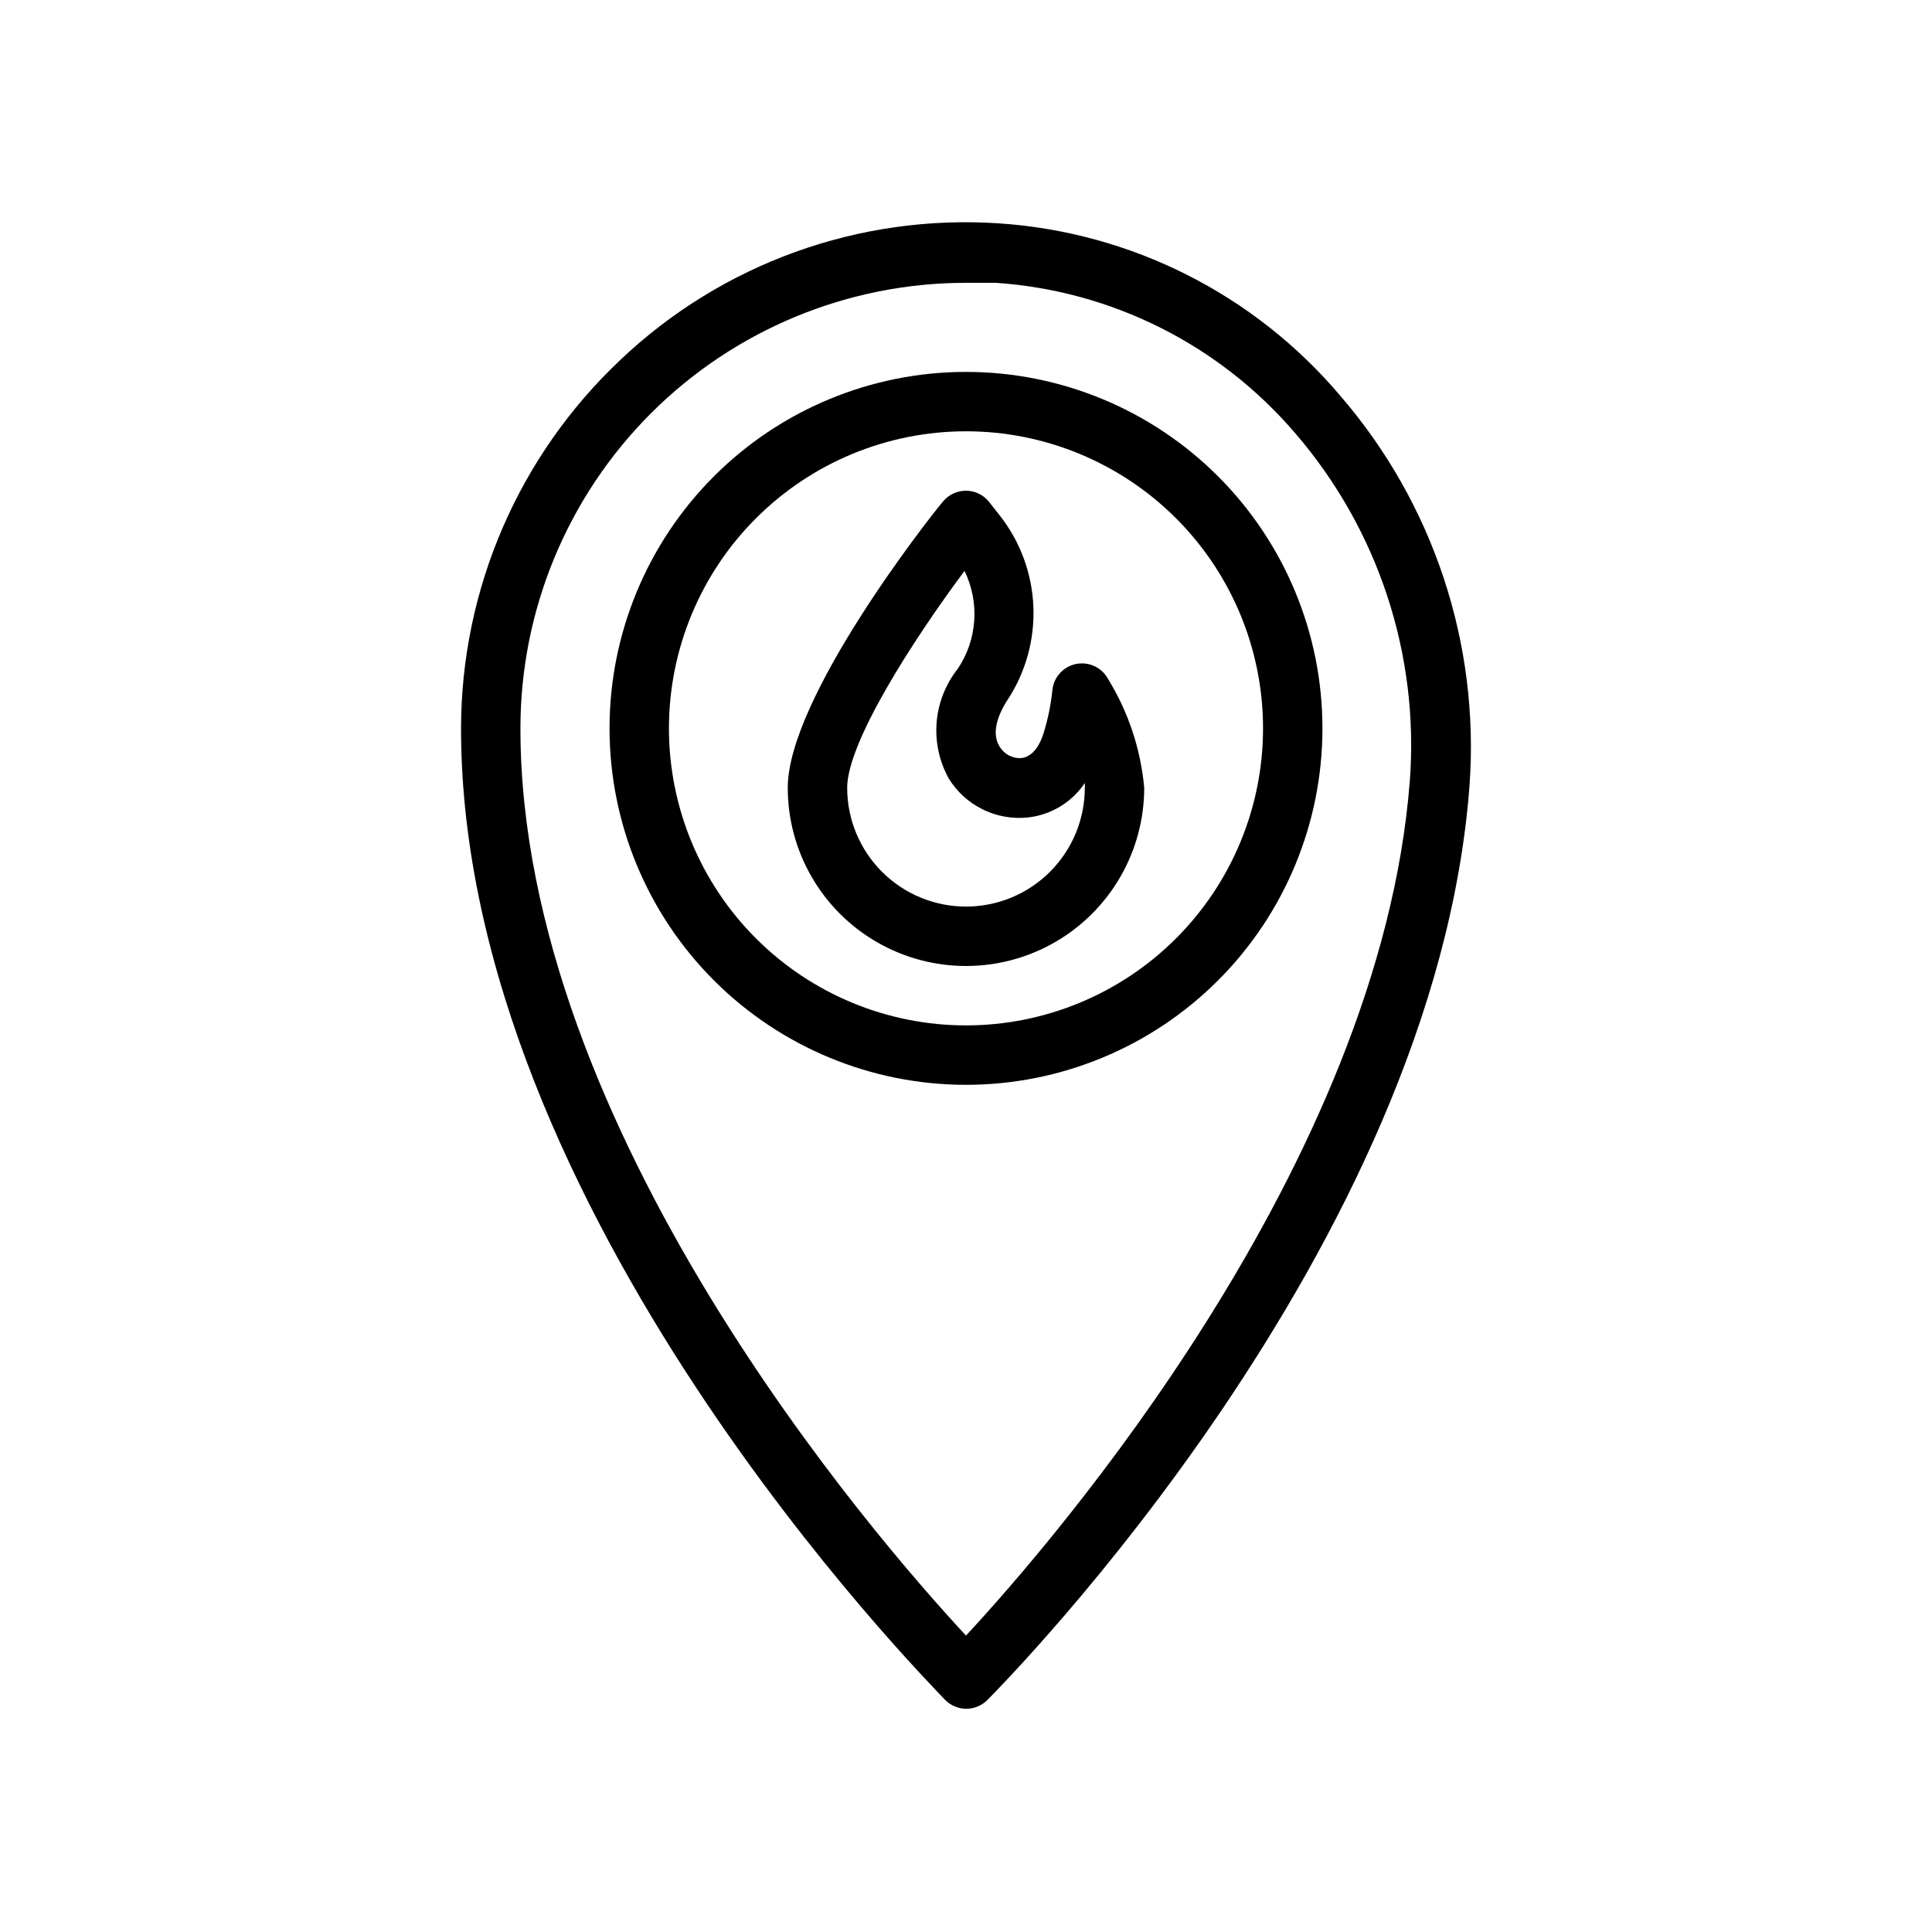
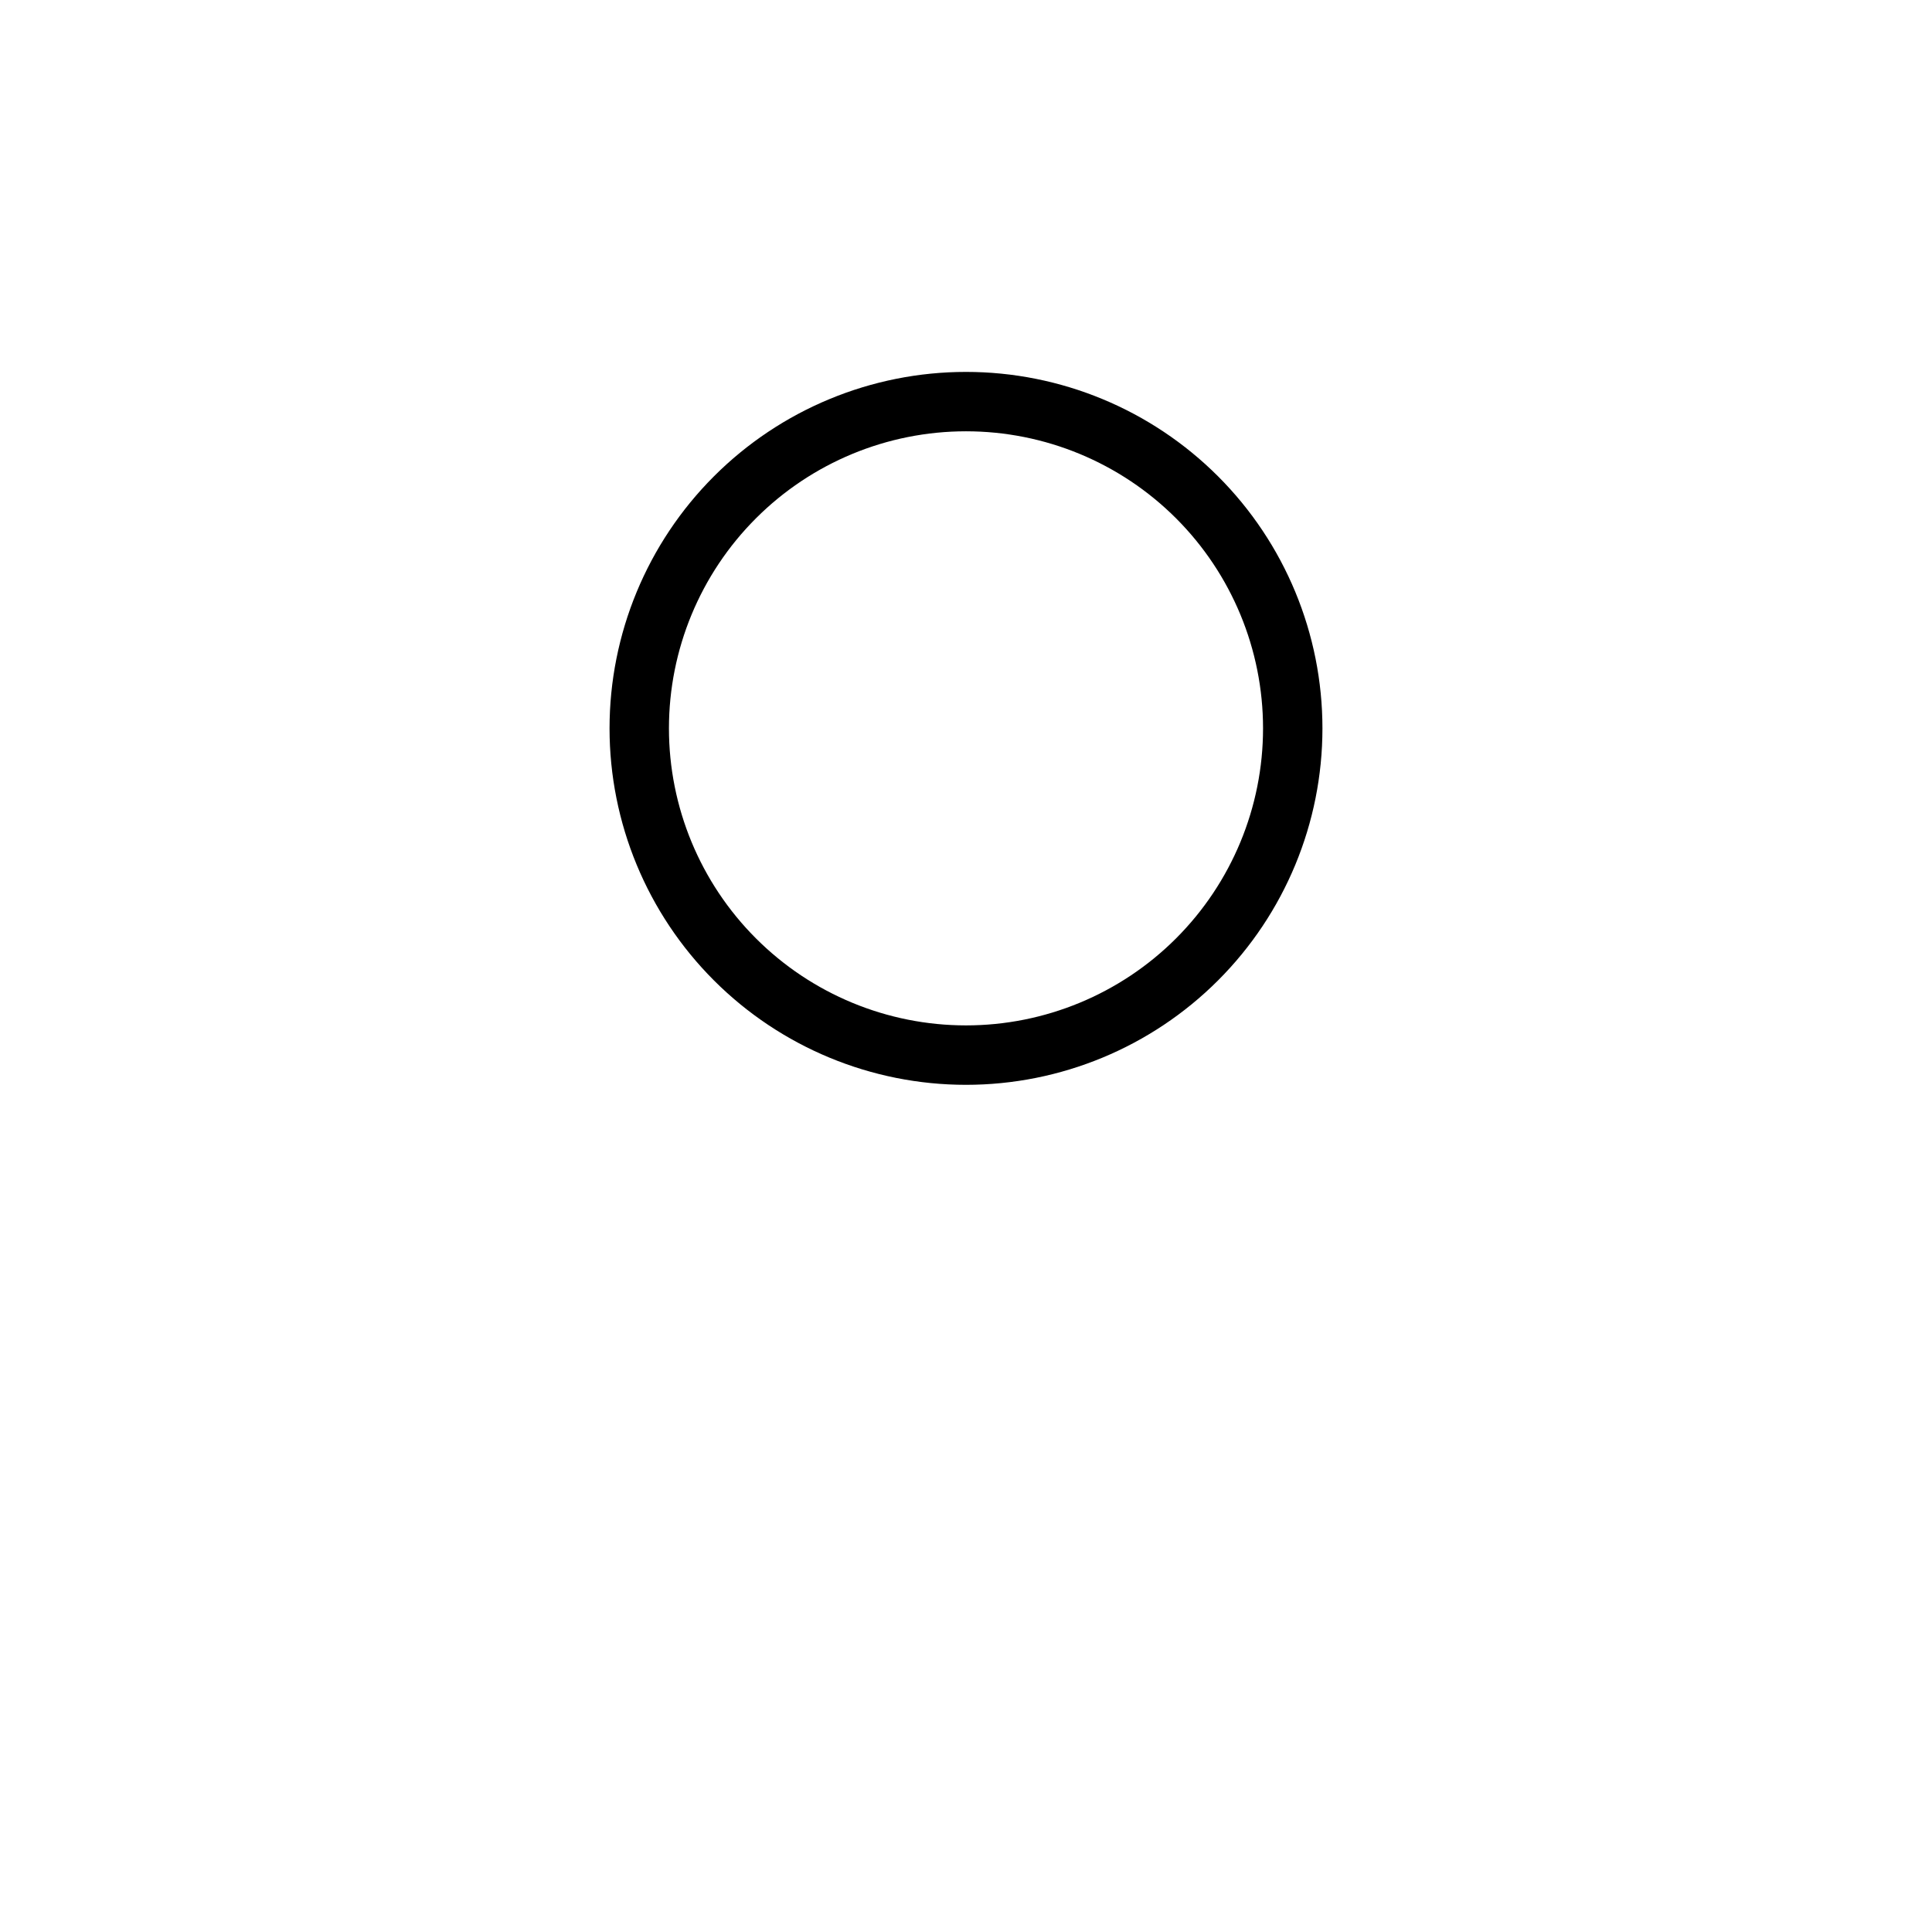
<svg xmlns="http://www.w3.org/2000/svg" fill="#000000" width="800px" height="800px" version="1.1" viewBox="144 144 512 512">
  <g>
-     <path d="m499.03 248.7c-22.691-26.73-55.23-43.141-90.211-45.5-37.074-2.516-73.508 10.617-100.45 36.211-26.887 25.352-42.148 60.656-42.191 97.613 0 127.76 123.12 251.91 128.31 257.49 1.477 1.492 3.488 2.328 5.59 2.328 2.098 0 4.109-0.836 5.59-2.328 4.801-4.879 118.55-119.81 127.76-242.22 2.758-37.73-9.621-75.008-34.402-103.59zm18.578 102.34c-7.871 101.47-94.465 201.52-117.61 226.4-24.086-25.898-118.08-134.22-118.08-240.41 0-31.316 12.441-61.352 34.586-83.496 22.145-22.145 52.18-34.586 83.496-34.586h7.871c30.73 2.07 59.332 16.426 79.348 39.832 22.016 25.508 32.953 58.742 30.387 92.34z" />
-     <path d="m400 242.56c-25.055 0-49.082 9.953-66.797 27.668-17.715 17.715-27.668 41.742-27.668 66.797 0 25.051 9.953 49.078 27.668 66.797 17.715 17.715 41.742 27.668 66.797 27.668 25.051 0 49.078-9.953 66.793-27.668 17.719-17.719 27.668-41.746 27.668-66.797 0-25.055-9.949-49.082-27.668-66.797-17.715-17.715-41.742-27.668-66.793-27.668zm0 173.18c-20.879 0-40.902-8.293-55.664-23.055-14.766-14.766-23.059-34.789-23.059-55.664 0-20.879 8.293-40.902 23.059-55.664 14.762-14.762 34.785-23.059 55.664-23.059 20.875 0 40.898 8.297 55.664 23.059 14.762 14.762 23.055 34.785 23.055 55.664 0 20.875-8.293 40.898-23.055 55.664-14.766 14.762-34.789 23.055-55.664 23.055z" />
-     <path d="m429.28 319.94c-3.398 0.633-5.984 3.41-6.375 6.848-0.402 4.008-1.223 7.965-2.441 11.809-0.707 2.203-2.441 5.902-5.746 6.297-2.367 0.172-4.629-1.02-5.824-3.07-1.891-2.992-1.102-7.398 2.125-12.359 4.801-7.309 7.191-15.941 6.84-24.68-0.352-8.738-3.434-17.148-8.809-24.047l-2.914-3.699h0.004c-1.488-1.883-3.746-2.981-6.141-2.992-2.383-0.008-4.641 1.062-6.141 2.91-4.172 4.961-41.094 52.191-41.094 75.809 0 16.875 9.004 32.469 23.617 40.906 14.613 8.438 32.617 8.438 47.23 0s23.617-24.031 23.617-40.906c-0.918-10.184-4.18-20.016-9.523-28.73-1.605-3.07-5.023-4.731-8.426-4.094zm-29.281 64.312c-8.352 0-16.363-3.316-22.266-9.223-5.906-5.906-9.223-13.914-9.223-22.266 0-11.887 17.082-38.652 31.094-57.465 4.078 8.363 3.387 18.262-1.812 25.977-3.215 4.07-5.152 9-5.574 14.168-0.418 5.168 0.699 10.344 3.215 14.879 2.172 3.527 5.301 6.367 9.02 8.191s7.879 2.562 11.996 2.121c6.109-0.688 11.609-4.027 15.039-9.129 0.031 0.418 0.031 0.84 0 1.258 0 8.352-3.32 16.359-9.223 22.266-5.906 5.906-13.914 9.223-22.266 9.223z" />
+     <path d="m400 242.56c-25.055 0-49.082 9.953-66.797 27.668-17.715 17.715-27.668 41.742-27.668 66.797 0 25.051 9.953 49.078 27.668 66.797 17.715 17.715 41.742 27.668 66.797 27.668 25.051 0 49.078-9.953 66.793-27.668 17.719-17.719 27.668-41.746 27.668-66.797 0-25.055-9.949-49.082-27.668-66.797-17.715-17.715-41.742-27.668-66.793-27.668zm0 173.18c-20.879 0-40.902-8.293-55.664-23.055-14.766-14.766-23.059-34.789-23.059-55.664 0-20.879 8.293-40.902 23.059-55.664 14.762-14.762 34.785-23.059 55.664-23.059 20.875 0 40.898 8.297 55.664 23.059 14.762 14.762 23.055 34.785 23.055 55.664 0 20.875-8.293 40.898-23.055 55.664-14.766 14.762-34.789 23.055-55.664 23.055" />
  </g>
</svg>